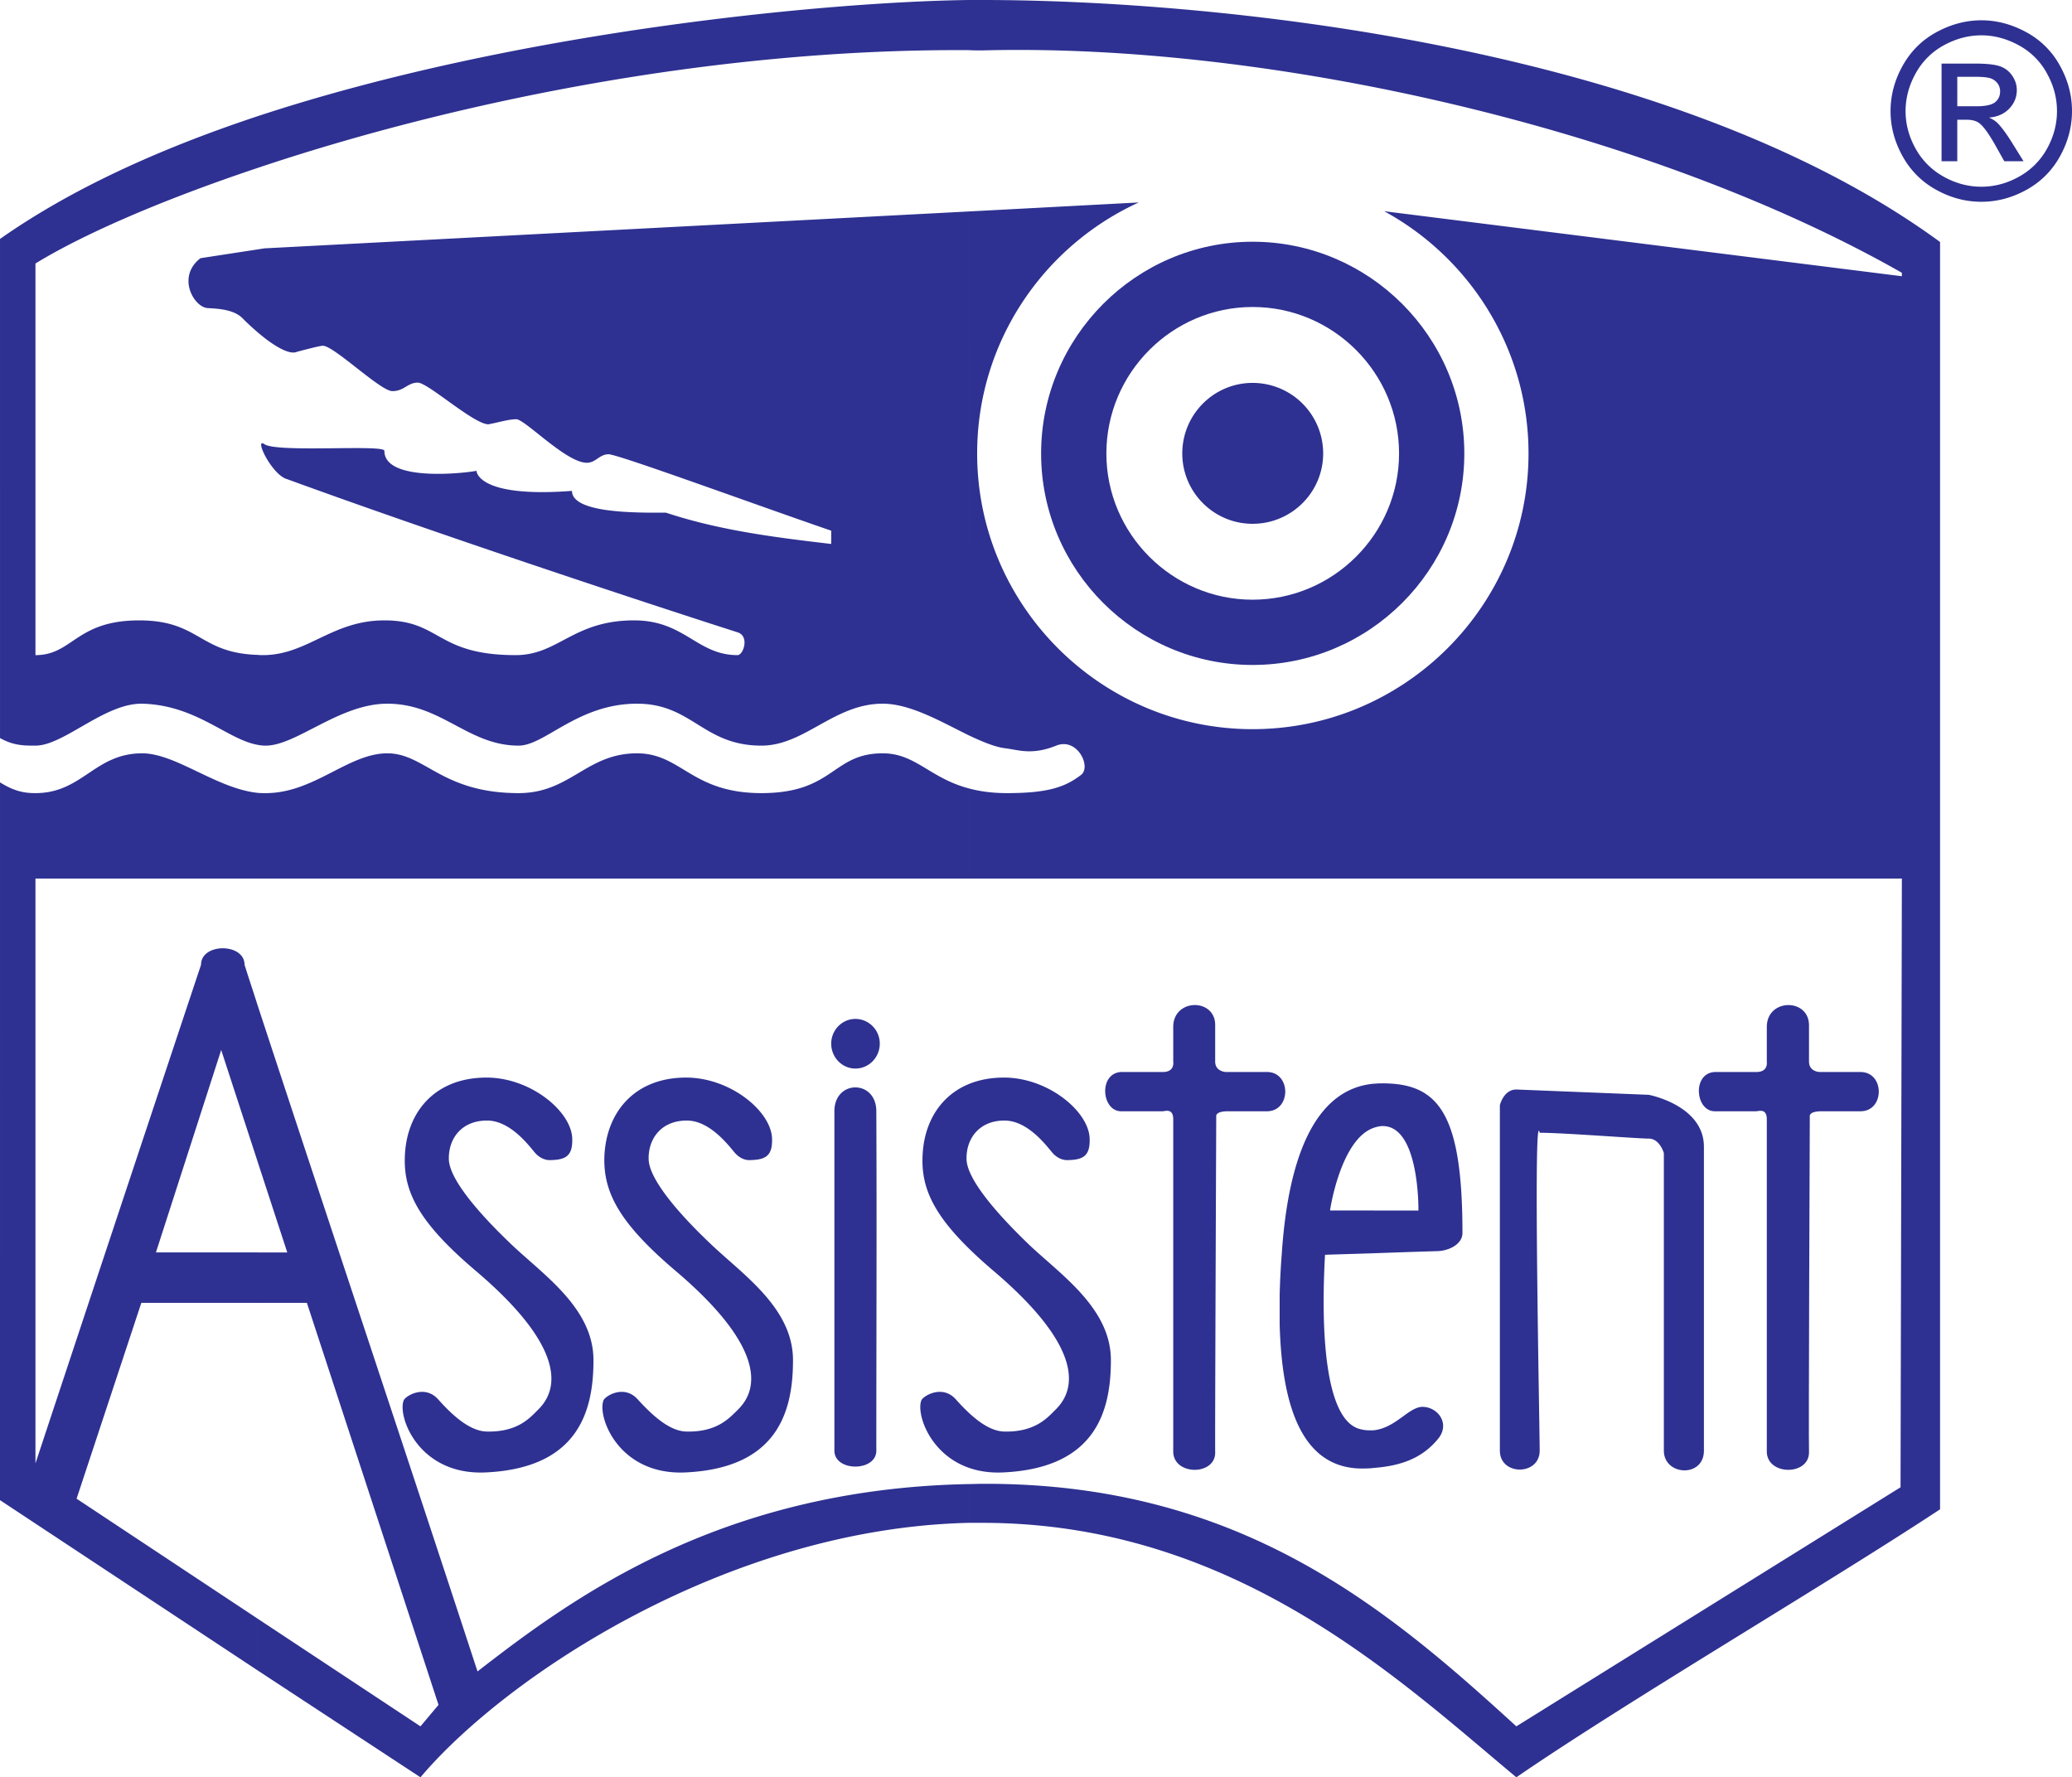
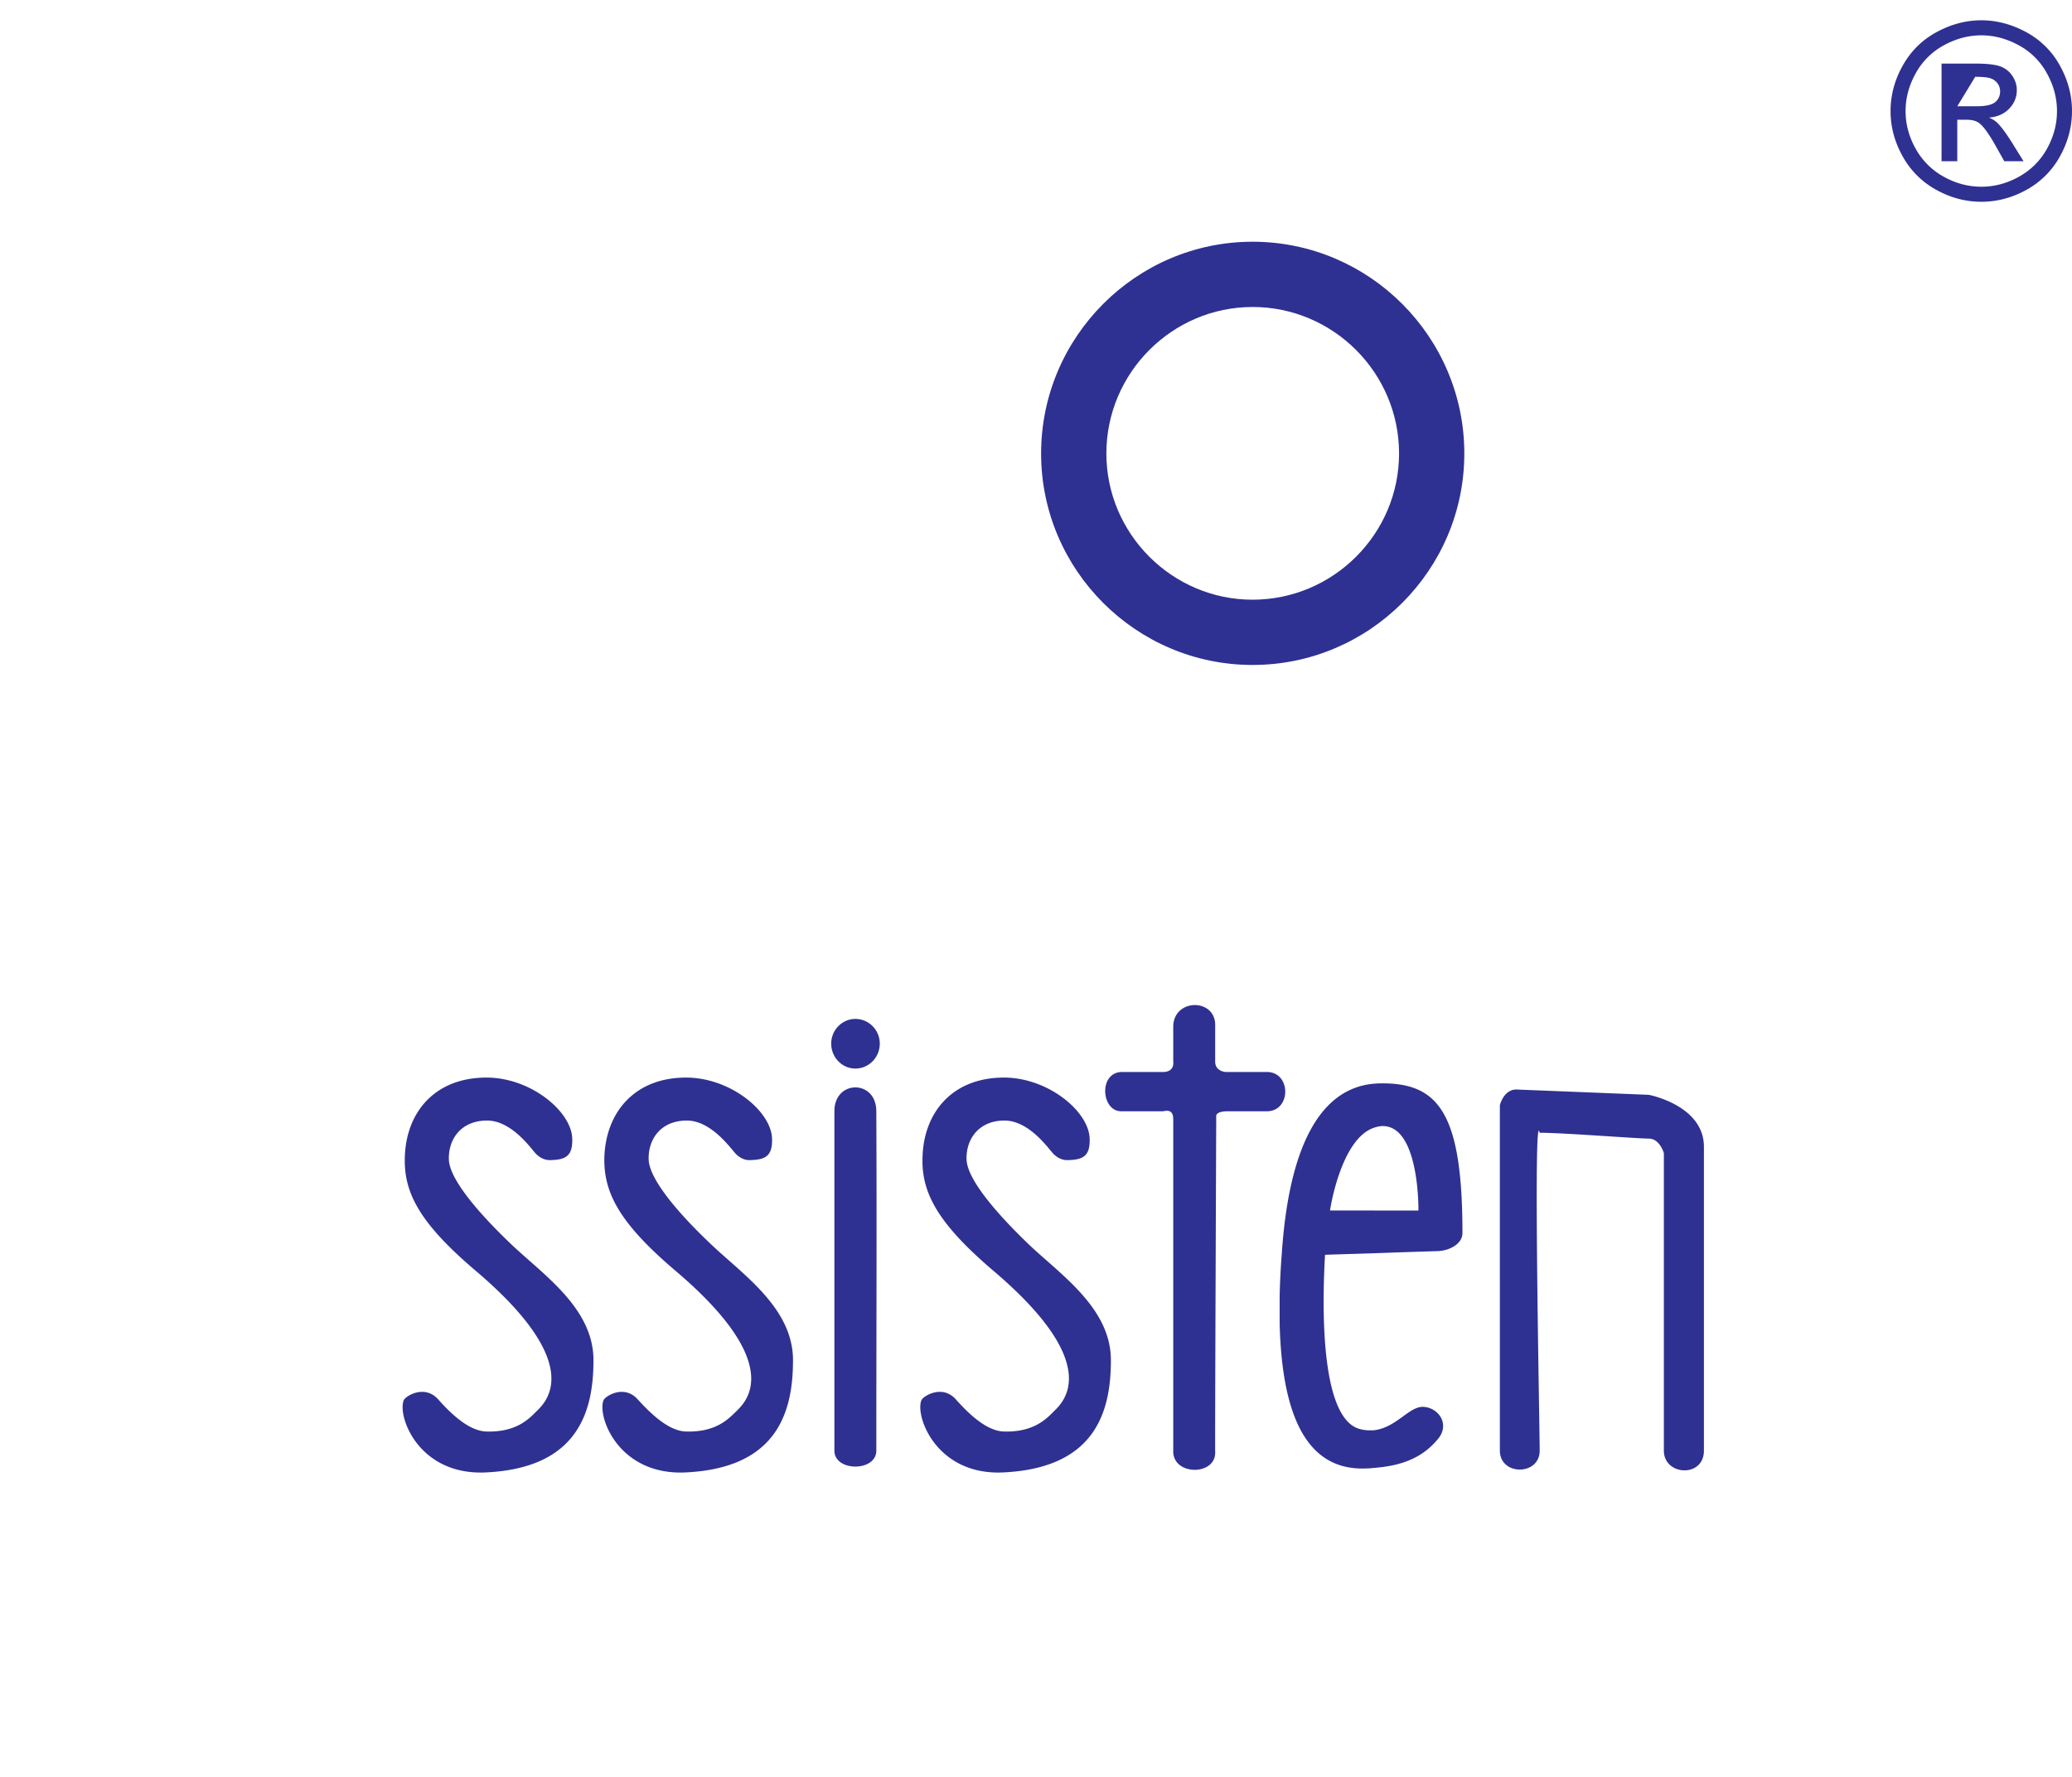
<svg xmlns="http://www.w3.org/2000/svg" width="302.105" height="259.128" viewBox="0 0 226.579 194.346">
  <g>
    <defs>
      <clipPath id="a">
        <path d="M-193.205-82.086H33.374V112.26h-226.58Z" />
      </clipPath>
    </defs>
-     <path fill="#2e3191" fill-rule="evenodd" d="M0 0v-3.83s.205-1.133-1.131-1.133h-4.555c-2.496-.115-2.146-4.295 0-4.295h4.526c.234 0 1.16.379 1.16-.869v-36.357c.029-2.641 4.701-2.641 4.615 0-.06 1.045.086 36.56.086 36.619 0 .027-.176.607 1.278.607h4.263c2.672 0 2.672 4.295 0 4.295H5.746c-.088 0-1.131.088-1.131 1.133V.057C4.701 3.133.029 3.133 0 0" clip-path="url(#a)" transform="matrix(1 0 0 -1 193.205 112.26)" />
    <path fill="#2e3191" fill-rule="evenodd" d="m165.816 119.137 14.477.58s6.035 1.133 6.035 5.688v33.222c0 2.99-4.38 2.758-4.38 0v-32.525s-.435-1.596-1.655-1.596c-1.219 0-9.342-.639-11.924-.639-.729-3.394 0 32.323 0 34.76 0 2.758-4.354 2.758-4.354 0V120.85s.406-1.713 1.801-1.713M150.262 118.5c-6.092.521-9.342 7.254-10.096 18.6a81.175 81.175 0 0 0-.232 4.584v3.103c.232 8.791 2.349 16.133 9.517 15.785.26 0 .55-.029.81-.058v-4.119c-.462.027-.954.027-1.505-.118-3.89-.927-4.326-10.765-3.861-19.064.55-.029 1.828-.057 5.367-.172v-4.674h-4.816c0-.144 1.189-7.86 4.816-9.053Zm0 42.014c3.018-.233 5.34-1.104 7.053-3.25 1.218-1.567 0-3.307-1.627-3.424-1.567-.115-2.96 2.262-5.426 2.555Zm.523-42.045c-.175 0-.35.031-.523.031v4.814c.232-.085.492-.142.756-.173 4.236-.289 4.092 9.226 4.092 9.226h-4.848v4.674c1.713-.059 3.977-.146 6.965-.232 1.334-.059 2.697-.813 2.697-1.973 0-13.318-2.697-16.51-9.14-16.367M128.297 112.26v3.83s.203 1.133-1.131 1.133h-4.555c-2.496.115-2.177 4.295 0 4.295h4.526c.232 0 1.16-.379 1.16.87v36.356c.03 2.641 4.7 2.641 4.586 0-.03-1.045.115-36.56.115-36.619 0-.027-.174-.607 1.278-.607h4.263c2.672 0 2.672-4.295 0-4.295h-4.496c-.086 0-1.16-.088-1.16-1.133v-3.887c.115-3.076-4.555-3.076-4.586.057M119.156 124.506c.061 1.885-.695 2.32-2.379 2.35-.52.03-1.13-.204-1.623-.725-.494-.523-2.613-3.6-5.31-3.6-2.815 0-4.209 2.032-4.15 4.24.057 2.231 3.423 6.063 6.905 9.397 3.512 3.31 8.88 6.936 8.88 12.567 0 5.656-1.712 11.78-11.723 12.271-7.34.38-9.72-6.15-8.996-7.893.203-.462 2.265-1.738 3.744-.115 1.247 1.393 3.278 3.483 5.281 3.54 3.22.087 4.613-1.362 5.396-2.147.784-.813 5.92-4.846-6.557-15.436-5.978-5.105-7.864-8.443-7.746-12.36.114-4.962 3.277-8.763 8.907-8.763 4.816 0 9.285 3.686 9.371 6.674M93.536 116.846c1.48 0 2.67-1.221 2.67-2.729 0-1.478-1.19-2.699-2.67-2.699-1.451 0-2.641 1.221-2.641 2.699 0 1.508 1.19 2.729 2.64 2.729M91.244 121.518v37.109c0 2.323 4.584 2.323 4.584 0 0-12.332.059-24.75 0-37.11 0-3.481-4.584-3.481-4.584 0M84.425 124.506c.058 1.885-.697 2.32-2.409 2.35-.522.03-1.102-.204-1.595-.725-.494-.523-2.64-3.6-5.31-3.6-2.844 0-4.237 2.032-4.179 4.24.06 2.231 3.395 6.063 6.935 9.397 3.51 3.31 8.85 6.936 8.85 12.567 0 5.656-1.71 11.78-11.693 12.271-7.4.38-9.749-6.15-9.024-7.893.202-.462 2.234-1.738 3.714-.115 1.277 1.393 3.308 3.483 5.31 3.54 3.25.087 4.612-1.362 5.425-2.147.784-.813 5.891-4.846-6.587-15.436-6.005-5.105-7.862-8.443-7.776-12.36.145-4.962 3.308-8.763 8.938-8.763 4.845 0 9.314 3.686 9.401 6.674M62.576 124.506c.058 1.885-.697 2.32-2.379 2.35-.522.03-1.132-.204-1.625-.725-.493-.523-2.612-3.6-5.31-3.6-2.844 0-4.236 2.032-4.179 4.24.058 2.231 3.425 6.063 6.935 9.397 3.512 3.31 8.88 6.936 8.88 12.567 0 5.656-1.713 11.78-11.723 12.271-7.399.38-9.749-6.15-9.024-7.893.203-.462 2.263-1.738 3.743-.115 1.247 1.393 3.28 3.483 5.31 3.54 3.221.087 4.614-1.362 5.397-2.147.784-.813 5.89-4.846-6.587-15.436-6.006-5.105-7.863-8.443-7.747-12.36.116-4.962 3.28-8.763 8.937-8.763 4.817 0 9.285 3.686 9.372 6.674" />
-     <path fill="#2e3191" fill-rule="evenodd" d="m28.164 27.275-6.239.957c-2.64 2.031-.726 5.337.754 5.454.755.06 2.844.06 3.86 1.133a26.728 26.728 0 0 0 1.625 1.507Zm0 54.171c-3.366-.609-6.703-4.35-12.623-4.498-4.12-.057-8.559 4.586-11.664 4.586-1.363 0-2.396-.015-3.876-.827V26.13c7.747-5.455 17.485-9.882 28.163-13.42v5.657c-10.678 3.57-19.18 7.312-24.287 10.446v42.826c4.091 0 4.411-3.8 11.346-3.8 6.615 0 6.527 3.568 12.941 3.772Zm0 101.206L0 164.04.001 85.55c1.655 1.044 2.802 1.177 3.876 1.177 5.136 0 6.471-4.352 11.664-4.352 3.685 0 8.096 3.831 12.623 4.323v9.372H3.877v63.952A30014.828 30014.828 0 0 1 21.983 105.5c0-2.408 4.76-2.408 4.76 0 .463 1.48.956 2.932 1.421 4.41v17.092l-3.976-12.187-7.137 22.138h11.113v5.512H15.455l-7.08 21.416 19.79 13.113Zm0-169.943C56.512 3.366 90.576.201 105.926 0v5.483c-28.668-.175-57.278 6.007-77.762 12.883Zm77.762 67.693c-2.96-1.45-6.355-3.454-9.4-3.454-5.312 0-8.532 4.586-13.262 4.586-6.383 0-7.572-4.586-13.608-4.586-6.47 0-10.069 4.586-12.94 4.586-5.543 0-8.415-4.586-14.364-4.586-5.223 0-9.95 4.586-13.29 4.586-.29 0-.609-.03-.898-.088V71.61c.203.028.376.028.58.028 4.875 0 7.544-3.8 13.29-3.8 6.18 0 5.657 3.8 14.361 3.8 4.672 0 6.268-3.8 12.942-3.8 5.542 0 6.876 3.8 11.315 3.8.64 0 1.335-2.088 0-2.494-11.315-3.627-33.512-10.997-49.239-16.743-1.683-.435-3.685-4.643-2.496-3.83 1.365.957 13.116 0 13.116.726 0 3.685 10.07 2.263 10.07 2.177 0-.117-.205 3.017 10.444 2.205 0 2.408 6.79 2.408 10.271 2.378 5.862 1.944 11.897 2.7 18.077 3.425V58.03c-8.124-2.786-23.299-8.356-24.343-8.356-1.016 0-1.393.93-2.38.93-2.263 0-6.76-4.76-7.718-4.76-.87 0-2.032.376-3.047.552-1.595 0-6.616-4.557-7.719-4.557-1.13 0-1.479.93-2.784.93-1.307 0-6.384-4.962-7.602-4.962-.378 0-2.845.668-2.845.668-.84.376-2.64-.725-4.293-2.149v-9.05l.753-.118 77.01-4.034Zm-77.762 6.296c.29.03.608.03.898.03 5.282 0 9.025-4.353 13.29-4.353 4.12 0 5.95 4.352 14.363 4.352 5.658 0 7.4-4.352 12.941-4.352 4.874 0 5.947 4.352 13.608 4.352 7.95 0 7.717-4.352 13.261-4.352 3.597 0 5.135 2.698 9.401 3.831v9.864H28.164Zm77.762 79.824c-26.23.607-50.517 16.681-59.947 27.824l-17.815-11.694v-5.658l17.815 11.781 1.974-2.349-14.393-43.96h-5.396v-5.513h3.25l-3.25-9.95V109.91c7.98 24.317 16.074 48.485 24.054 72.86 10.184-7.895 26.404-19.963 53.708-20.487ZM107.434 0c24.87 0 75.123 4.787 104.718 26.462v138.58c-12.535 8.27-34.12 20.92-46.336 29.304-12.797-10.649-30.816-27.824-58.382-27.824h-1.508v-4.239c.493 0 1.014-.029 1.508-.029 28.207-.115 44.337 13.697 58.382 26.521l42.014-26.142.145-66.563H105.926v-9.864c1.161.32 2.552.521 4.178.521 4.524 0 6.384-.666 8.126-2.002 1.13-.899-.435-4.12-2.73-3.19-2.669 1.072-4.119.463-5.57.29-1.16-.146-2.525-.727-4.004-1.423V23.124l18.601-.986c-10.419 4.76-17.673 15.263-17.673 27.45 0 16.596 13.523 30.146 30.12 30.146 16.626 0 30.174-13.55 30.174-30.146 0-11.433-6.414-21.385-15.783-26.492l56.61 7.11v-.378C180.351 14.101 138.86 4.671 107.435 5.512c-.495 0-.986 0-1.509-.029V0Z" />
    <path fill="#2e3191" fill-rule="evenodd" d="M136.973 72.713c-12.738 0-23.125-10.388-23.125-23.125 0-12.738 10.387-23.155 23.125-23.155v7.136c-8.79 0-15.988 7.197-15.988 16.02 0 8.791 7.199 15.987 15.988 15.987Zm0-46.28c12.768 0 23.154 10.417 23.154 23.155 0 12.737-10.386 23.125-23.154 23.125v-7.137c8.822 0 16.018-7.196 16.018-15.988 0-8.822-7.196-16.019-16.018-16.019Z" />
-     <path fill="#2e3191" fill-rule="evenodd" d="M136.973 57.277c4.266 0 7.719-3.454 7.719-7.689a7.714 7.714 0 0 0-7.72-7.718c-4.235 0-7.686 3.452-7.686 7.718 0 4.235 3.45 7.69 7.687 7.69" />
-     <path fill="#2e3191" d="M214.034 11.621h2.092c.998 0 1.681-.149 2.048-.447.363-.298.544-.692.544-1.183 0-.316-.089-.599-.263-.849a1.591 1.591 0 0 0-.732-.559c-.312-.122-.886-.184-1.728-.184h-1.96Zm-1.719 6.01V6.953h3.667c1.252 0 2.161.098 2.722.296a2.626 2.626 0 0 1 1.34 1.032c.335.491.5 1.012.5 1.566 0 .78-.277 1.458-.835 2.037-.556.58-1.295.903-2.212.974.373.158.677.346.904.564.431.421.956 1.128 1.58 2.118l1.3 2.091h-2.105l-.946-1.684c-.744-1.323-1.345-2.152-1.8-2.485-.314-.245-.777-.368-1.379-.368h-1.017v4.537Zm4.351-13.768c-1.395 0-2.75.357-4.069 1.072a7.71 7.71 0 0 0-3.1 3.063c-.743 1.33-1.117 2.711-1.117 4.15 0 1.428.368 2.8 1.1 4.11a7.81 7.81 0 0 0 3.071 3.063c1.312.732 2.685 1.097 4.115 1.097 1.43 0 2.802-.365 4.115-1.097a7.77 7.77 0 0 0 3.066-3.064c.727-1.31 1.09-2.68 1.09-4.109 0-1.439-.369-2.82-1.113-4.15a7.625 7.625 0 0 0-3.095-3.063c-1.323-.715-2.677-1.072-4.063-1.072m0-1.644c1.666 0 3.291.427 4.88 1.282a9.123 9.123 0 0 1 3.71 3.67c.883 1.59 1.323 3.25 1.323 4.977 0 1.71-.435 3.353-1.306 4.931a9.23 9.23 0 0 1-3.667 3.675c-1.574.872-3.224 1.31-4.94 1.31-1.717 0-3.365-.438-4.937-1.31a9.254 9.254 0 0 1-3.677-3.675c-.877-1.578-1.315-3.222-1.315-4.93 0-1.729.443-3.388 1.333-4.979.894-1.592 2.131-2.814 3.717-3.669 1.588-.855 3.212-1.282 4.88-1.282Z" />
+     <path fill="#2e3191" d="M214.034 11.621h2.092c.998 0 1.681-.149 2.048-.447.363-.298.544-.692.544-1.183 0-.316-.089-.599-.263-.849a1.591 1.591 0 0 0-.732-.559c-.312-.122-.886-.184-1.728-.184Zm-1.719 6.01V6.953h3.667c1.252 0 2.161.098 2.722.296a2.626 2.626 0 0 1 1.34 1.032c.335.491.5 1.012.5 1.566 0 .78-.277 1.458-.835 2.037-.556.58-1.295.903-2.212.974.373.158.677.346.904.564.431.421.956 1.128 1.58 2.118l1.3 2.091h-2.105l-.946-1.684c-.744-1.323-1.345-2.152-1.8-2.485-.314-.245-.777-.368-1.379-.368h-1.017v4.537Zm4.351-13.768c-1.395 0-2.75.357-4.069 1.072a7.71 7.71 0 0 0-3.1 3.063c-.743 1.33-1.117 2.711-1.117 4.15 0 1.428.368 2.8 1.1 4.11a7.81 7.81 0 0 0 3.071 3.063c1.312.732 2.685 1.097 4.115 1.097 1.43 0 2.802-.365 4.115-1.097a7.77 7.77 0 0 0 3.066-3.064c.727-1.31 1.09-2.68 1.09-4.109 0-1.439-.369-2.82-1.113-4.15a7.625 7.625 0 0 0-3.095-3.063c-1.323-.715-2.677-1.072-4.063-1.072m0-1.644c1.666 0 3.291.427 4.88 1.282a9.123 9.123 0 0 1 3.71 3.67c.883 1.59 1.323 3.25 1.323 4.977 0 1.71-.435 3.353-1.306 4.931a9.23 9.23 0 0 1-3.667 3.675c-1.574.872-3.224 1.31-4.94 1.31-1.717 0-3.365-.438-4.937-1.31a9.254 9.254 0 0 1-3.677-3.675c-.877-1.578-1.315-3.222-1.315-4.93 0-1.729.443-3.388 1.333-4.979.894-1.592 2.131-2.814 3.717-3.669 1.588-.855 3.212-1.282 4.88-1.282Z" />
  </g>
</svg>